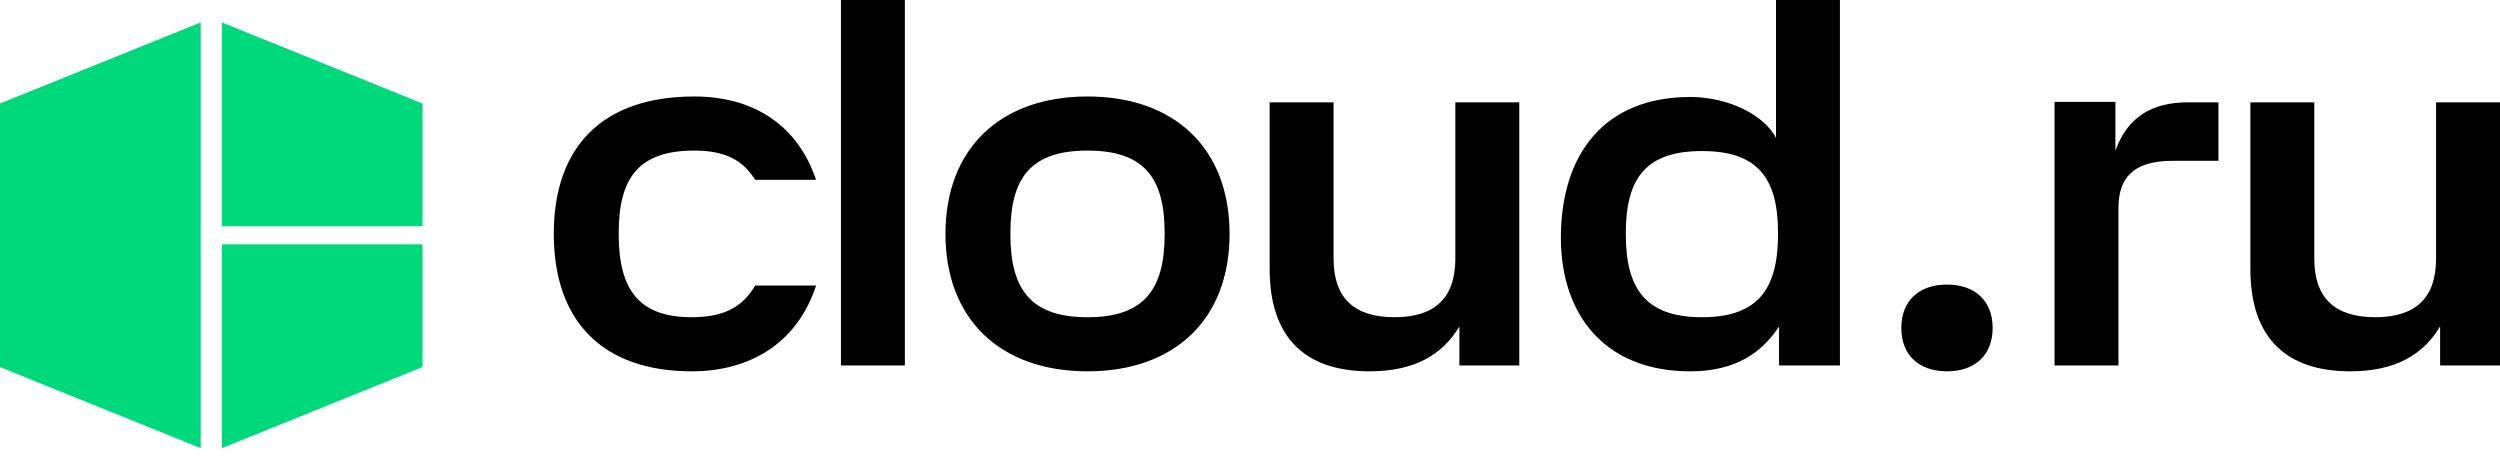
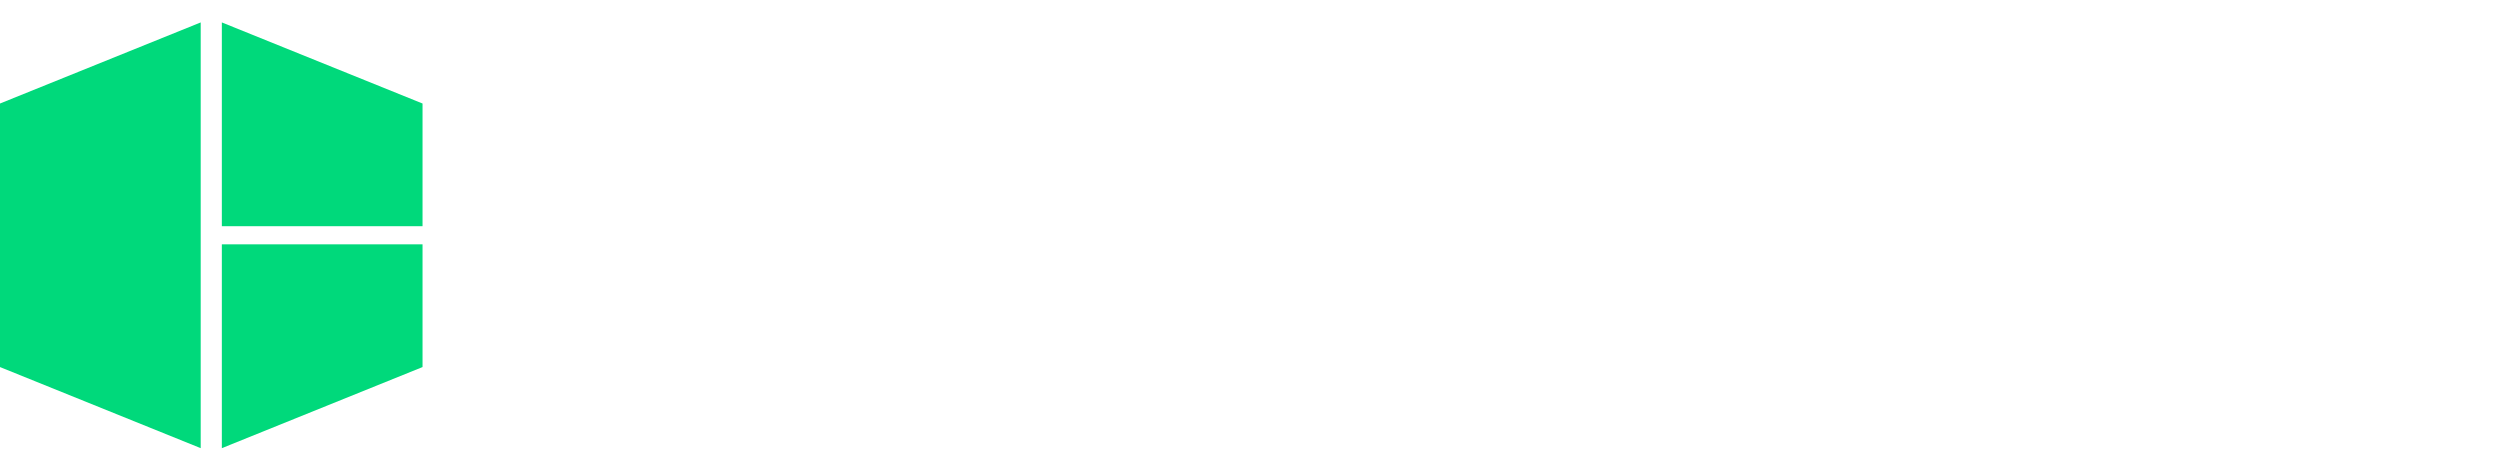
<svg xmlns="http://www.w3.org/2000/svg" width="125" height="23" viewBox="0 0 125 23" fill="none">
-   <path d="M97.349 18.566C98.744 18.566 99.632 17.762 99.632 16.398C99.632 15.033 98.744 14.229 97.349 14.229C95.954 14.229 95.066 15.033 95.066 16.398C95.066 17.762 95.954 18.566 97.349 18.566ZM109.399 5.117H110.921V8.04H108.638C106.608 8.04 105.923 8.942 105.923 10.404V18.274H102.727V5.092H105.771V7.529C106.38 5.848 107.598 5.117 109.399 5.117ZM50.52 11.72C50.52 14.521 51.585 15.861 54.376 15.861C57.166 15.861 58.232 14.521 58.232 11.72V11.646C58.232 8.844 57.166 7.529 54.376 7.529C51.585 7.529 50.52 8.844 50.52 11.646V11.72ZM54.376 18.566C50.013 18.566 47.273 15.959 47.273 11.695C47.273 7.431 50.013 4.824 54.376 4.824C58.739 4.824 61.479 7.431 61.479 11.695C61.479 15.959 58.739 18.566 54.376 18.566ZM42.047 18.274H45.243V0H42.047V18.274ZM91.996 0V18.274H88.952V16.324C88.09 17.64 86.77 18.566 84.513 18.566C80.2 18.566 78.044 15.691 78.044 11.89C78.044 7.724 80.2 4.849 84.513 4.849C86.39 4.849 88.191 5.726 88.8 6.895V0H91.996ZM85.096 15.861C87.836 15.861 88.901 14.521 88.901 11.72V11.646C88.901 8.844 87.836 7.553 85.096 7.553C82.356 7.553 81.291 8.844 81.291 11.646V11.72C81.291 14.521 82.356 15.861 85.096 15.861ZM115.715 12.938C115.715 14.887 116.73 15.861 118.76 15.861C120.789 15.861 121.803 14.887 121.803 12.938V5.117H125V18.274H122.006V16.324C121.169 17.713 119.799 18.566 117.516 18.566C114.27 18.566 112.519 16.86 112.519 13.449V5.117H115.715V12.938ZM66.679 12.938C66.679 14.887 67.694 15.861 69.723 15.861C71.753 15.861 72.767 14.887 72.767 12.938V5.117H75.964V18.274H72.97V16.324C72.133 17.713 70.763 18.566 68.48 18.566C65.233 18.566 63.483 16.86 63.483 13.449V5.117H66.679V12.938ZM34.716 4.824C30.149 4.824 27.689 7.309 27.689 11.695C27.689 16.081 30.149 18.566 34.589 18.566C37.506 18.566 39.865 17.153 40.804 14.278H37.76C37.176 15.252 36.339 15.861 34.589 15.861C31.976 15.861 30.936 14.521 30.936 11.72V11.646C30.936 8.844 31.976 7.529 34.716 7.529C36.339 7.529 37.176 8.065 37.76 8.991H40.804C39.865 6.213 37.633 4.824 34.716 4.824Z" fill="black" />
  <path d="M0 5.176V18.353L10.035 22.408V1.121L0 5.176ZM21.127 11.311V5.176L11.092 1.121V11.311H21.127ZM11.092 12.218H21.127V18.353L11.092 22.408V12.218Z" fill="#00D97B" />
</svg>